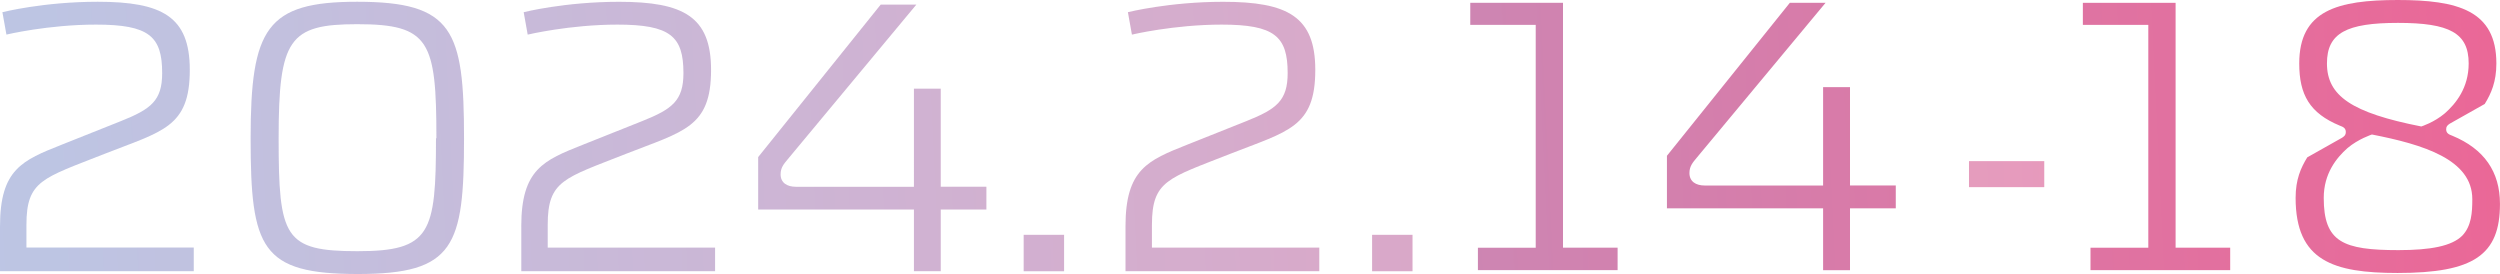
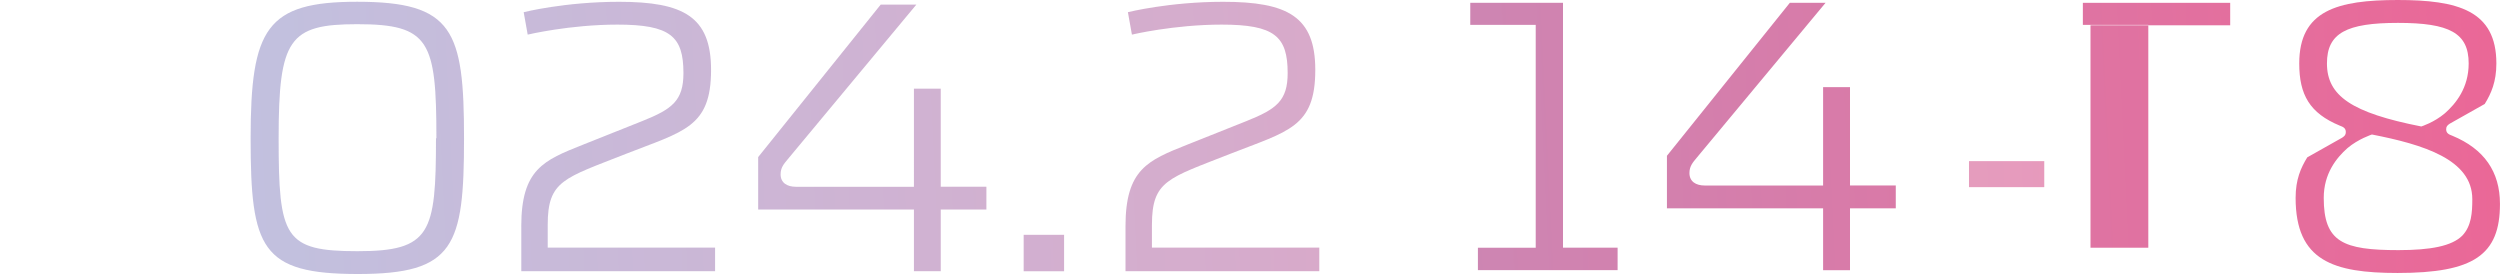
<svg xmlns="http://www.w3.org/2000/svg" xmlns:xlink="http://www.w3.org/1999/xlink" viewBox="0 0 654.27 71.71">
  <defs>
    <style>.cls-1{fill:url(#linear-gradient-2);}.cls-2{fill:url(#linear-gradient-6);}.cls-3{isolation:isolate;}.cls-4{fill:url(#linear-gradient-11);}.cls-5{fill:url(#linear-gradient-10);}.cls-6{fill:url(#linear-gradient-5);}.cls-7{fill:url(#linear-gradient-7);}.cls-8{fill:url(#linear-gradient-9);}.cls-9{fill:url(#linear-gradient-3);}.cls-10{fill:url(#linear-gradient);}.cls-11{mix-blend-mode:multiply;opacity:.73;}.cls-12{fill:url(#linear-gradient-4);}.cls-13{fill:url(#linear-gradient-8);}.cls-14{fill:url(#linear-gradient-12);}</style>
    <linearGradient id="linear-gradient" x1="-319.74" y1="52.92" x2="702.39" y2="3.61" gradientTransform="matrix(1, 0, 0, 1, 0, 0)" gradientUnits="userSpaceOnUse">
      <stop offset="0" stop-color="#81d4fa" />
      <stop offset="1" stop-color="#f06292" />
    </linearGradient>
    <linearGradient id="linear-gradient-2" x1="-319.59" y1="56.02" x2="702.54" y2="6.71" xlink:href="#linear-gradient" />
    <linearGradient id="linear-gradient-3" x1="-319.42" y1="59.49" x2="702.71" y2="10.18" xlink:href="#linear-gradient" />
    <linearGradient id="linear-gradient-4" x1="-320.95" y1="63.07" x2="701.18" y2="13.76" xlink:href="#linear-gradient" />
    <linearGradient id="linear-gradient-5" x1="-319" y1="94.78" x2="703.14" y2="45.47" xlink:href="#linear-gradient" />
    <linearGradient id="linear-gradient-6" x1="-318.21" y1="67.06" x2="703.93" y2="17.75" xlink:href="#linear-gradient" />
    <linearGradient id="linear-gradient-7" x1="-316.66" y1="99.07" x2="705.47" y2="49.76" xlink:href="#linear-gradient" />
    <linearGradient id="linear-gradient-8" x1="-318.13" y1="86.25" x2="704" y2="36.94" xlink:href="#linear-gradient" />
    <linearGradient id="linear-gradient-9" x1="-318.04" y1="70.56" x2="704.09" y2="21.25" xlink:href="#linear-gradient" />
    <linearGradient id="linear-gradient-10" x1="-317.87" y1="74.03" x2="704.26" y2="24.72" xlink:href="#linear-gradient" />
    <linearGradient id="linear-gradient-11" x1="-318.51" y1="78.31" x2="703.62" y2="29" xlink:href="#linear-gradient" />
    <linearGradient id="linear-gradient-12" x1="-318.37" y1="81.35" x2="703.76" y2="32.04" xlink:href="#linear-gradient" />
  </defs>
  <g class="cls-3">
    <g id="_イヤー_2">
      <g id="_字">
        <g>
          <g class="cls-11">
-             <path class="cls-10" d="M0,59.25c0-14.98,5.87-17.29,16.14-21.38l15.51-6.18c7.86-3.14,10.79-5.34,10.79-12.57,0-9.64-3.46-12.68-17.29-12.68C12.68,6.43,1.68,9.05,1.68,9.05L.63,3.19S11.42,.46,25.57,.46c16.87,0,24.1,3.88,24.1,17.81,0,15.09-7.13,16.03-22.32,22-16.14,6.39-20.43,6.92-20.43,18.55v5.97H50.71v6.18H0v-11.74Z" />
            <path class="cls-1" d="M93.67,71.71c-25.36,0-28.08-6.71-28.08-35.52S69.78,.46,93.46,.46c25.15,0,27.98,7.44,27.98,35.73s-2.52,35.52-27.77,35.52Zm20.54-35.52c0-25.46-1.78-29.86-20.75-29.86-17.81,0-20.54,3.88-20.54,29.86s1.47,29.55,20.64,29.55,20.54-4.72,20.54-29.55h.1Z" />
            <path class="cls-9" d="M136.42,59.25c0-14.98,5.87-17.29,16.14-21.38l15.51-6.18c7.86-3.14,10.79-5.34,10.79-12.57,0-9.64-3.46-12.68-17.29-12.68-12.47,0-23.47,2.62-23.47,2.62l-1.05-5.87s10.79-2.72,24.94-2.72c16.87,0,24.1,3.88,24.1,17.81,0,15.09-7.13,16.03-22.32,22-16.14,6.39-20.43,6.92-20.43,18.55v5.97h43.8v6.18h-50.71v-11.74Z" />
            <path class="cls-12" d="M230.49,1.2h9.33l-33.64,40.45c-1.05,1.26-1.89,2.2-1.89,3.98,0,2.2,1.68,3.25,3.98,3.25h30.91V23.2h7.02v25.67h11.95v5.97h-11.95v16.14h-7.02v-16.14h-40.76v-13.73L230.49,1.2Z" />
            <path class="cls-6" d="M267.9,61.45h10.58v9.54h-10.58v-9.54Z" />
            <path class="cls-2" d="M294.55,59.25c0-14.98,5.87-17.29,16.14-21.38l15.51-6.18c7.86-3.14,10.79-5.34,10.79-12.57,0-9.64-3.46-12.68-17.29-12.68-12.47,0-23.47,2.62-23.47,2.62l-1.05-5.87s10.79-2.72,24.94-2.72c16.87,0,24.1,3.88,24.1,17.81,0,15.09-7.13,16.03-22.32,22-16.14,6.39-20.43,6.92-20.43,18.55v5.97h43.8v6.18h-50.72v-11.74Z" />
-             <path class="cls-7" d="M359.09,61.45h10.58v9.54h-10.58v-9.54Z" />
            <path class="cls-13" d="M515.3,48.98v-6.81h19.7v6.81h-19.7Z" />
          </g>
          <g>
            <path class="cls-8" d="M386.78,70.71v-5.88h15.13V6.51h-17.13V.74h24.27V64.82h14.29v5.88h-36.56Z" />
            <path class="cls-5" d="M468.41,.74h9.35l-33.73,40.56c-1.05,1.26-1.89,2.21-1.89,3.99,0,2.21,1.68,3.26,3.99,3.26h30.99V22.8h7.04v25.74h11.98v5.99h-11.98v16.18h-7.04v-16.18h-40.87v-13.76L468.41,.74Z" />
-             <path class="cls-4" d="M547.1,70.71v-5.88h15.13V6.51h-17.13V.74h24.27V64.82h14.29v5.88h-36.56Z" />
+             <path class="cls-4" d="M547.1,70.71v-5.88h15.13V6.51h-17.13V.74h24.27h14.29v5.88h-36.56Z" />
            <path class="cls-14" d="M627.47,0c15.76,0,25.85,2.73,25.85,16.6,0,4.83-1.37,7.88-3.05,10.61l-9.14,5.15c-.63,.42-.95,.74-.95,1.47,0,1.05,.74,1.37,1.58,1.68,8.4,3.47,12.5,9.46,12.5,17.86,0,13.34-6.83,18.07-26.79,18.07-16.81,0-26.69-3.15-26.69-19.65,0-4.83,1.37-7.88,3.05-10.61l9.14-5.15c.63-.42,.95-.74,.95-1.47,0-1.05-.74-1.37-1.58-1.68-7.88-3.26-10.61-8.09-10.61-16.28,0-13.87,9.98-16.6,25.85-16.6h-.11Zm-6.72,35.2s-3.57,1.16-6.41,3.57c-2.84,2.52-6.2,6.62-6.2,13.03,0,11.56,5.04,13.66,19.54,13.66,8.41,0,13.97-1.05,16.71-3.78,2.42-2.52,2.63-6.09,2.63-9.56,0-10.4-12.82-14.29-26.27-16.92Zm6.83-29.21c-13.45,0-18.6,2.63-18.6,10.61,0,8.51,6.51,12.92,24.69,16.5,0,0,3.36-1.05,6.2-3.47,2.84-2.52,6.2-6.62,6.2-13.03,0-7.98-5.04-10.61-18.49-10.61Z" />
          </g>
        </g>
      </g>
    </g>
  </g>
</svg>